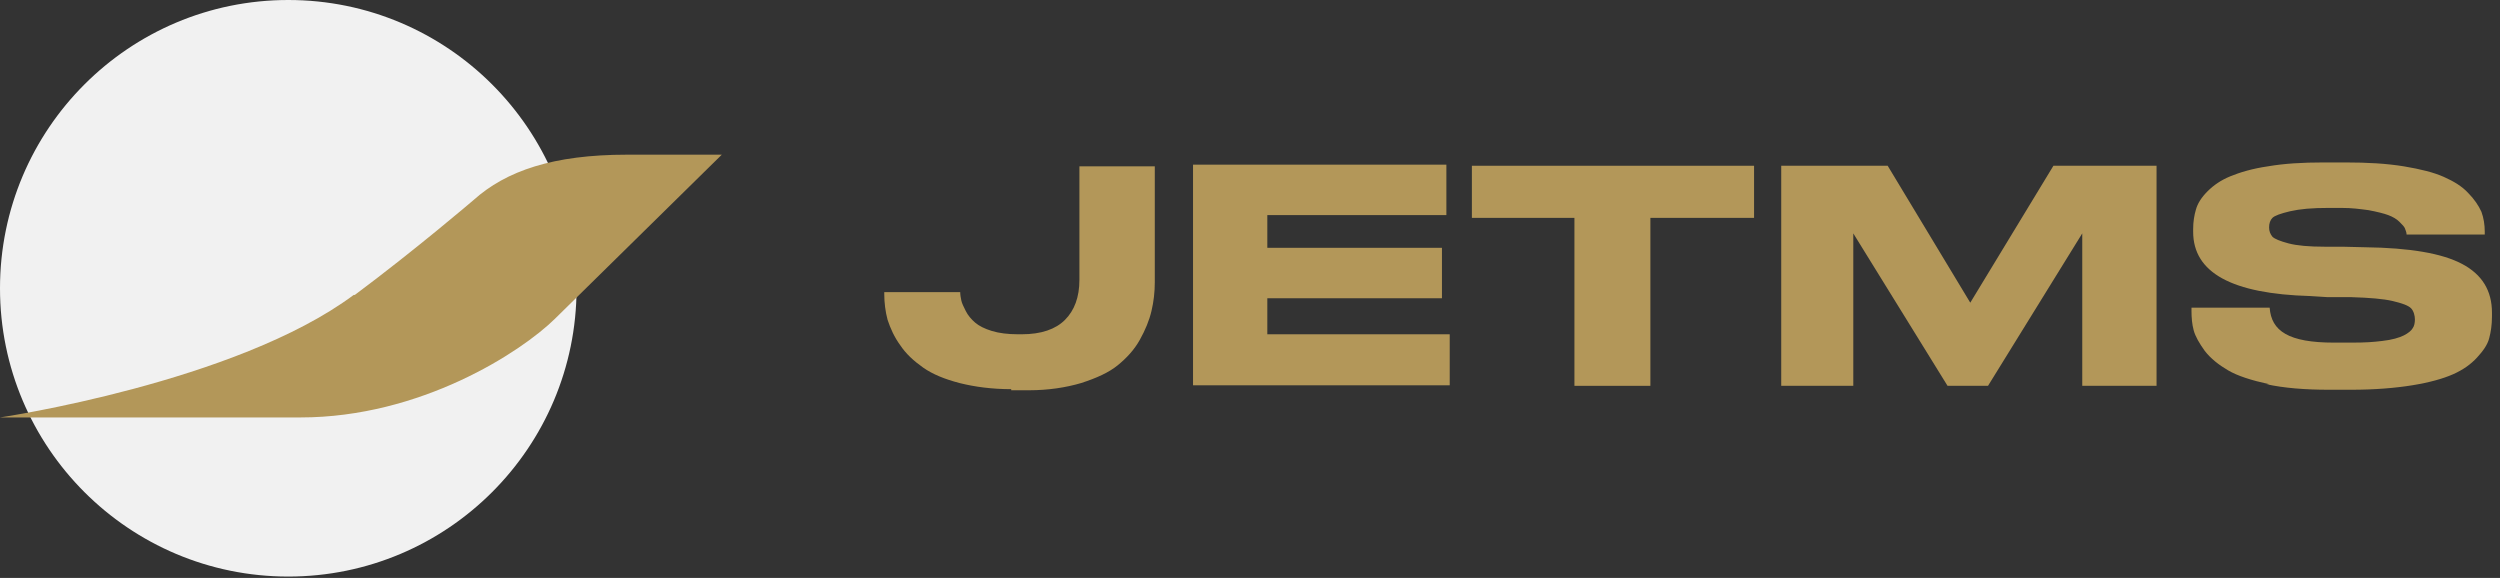
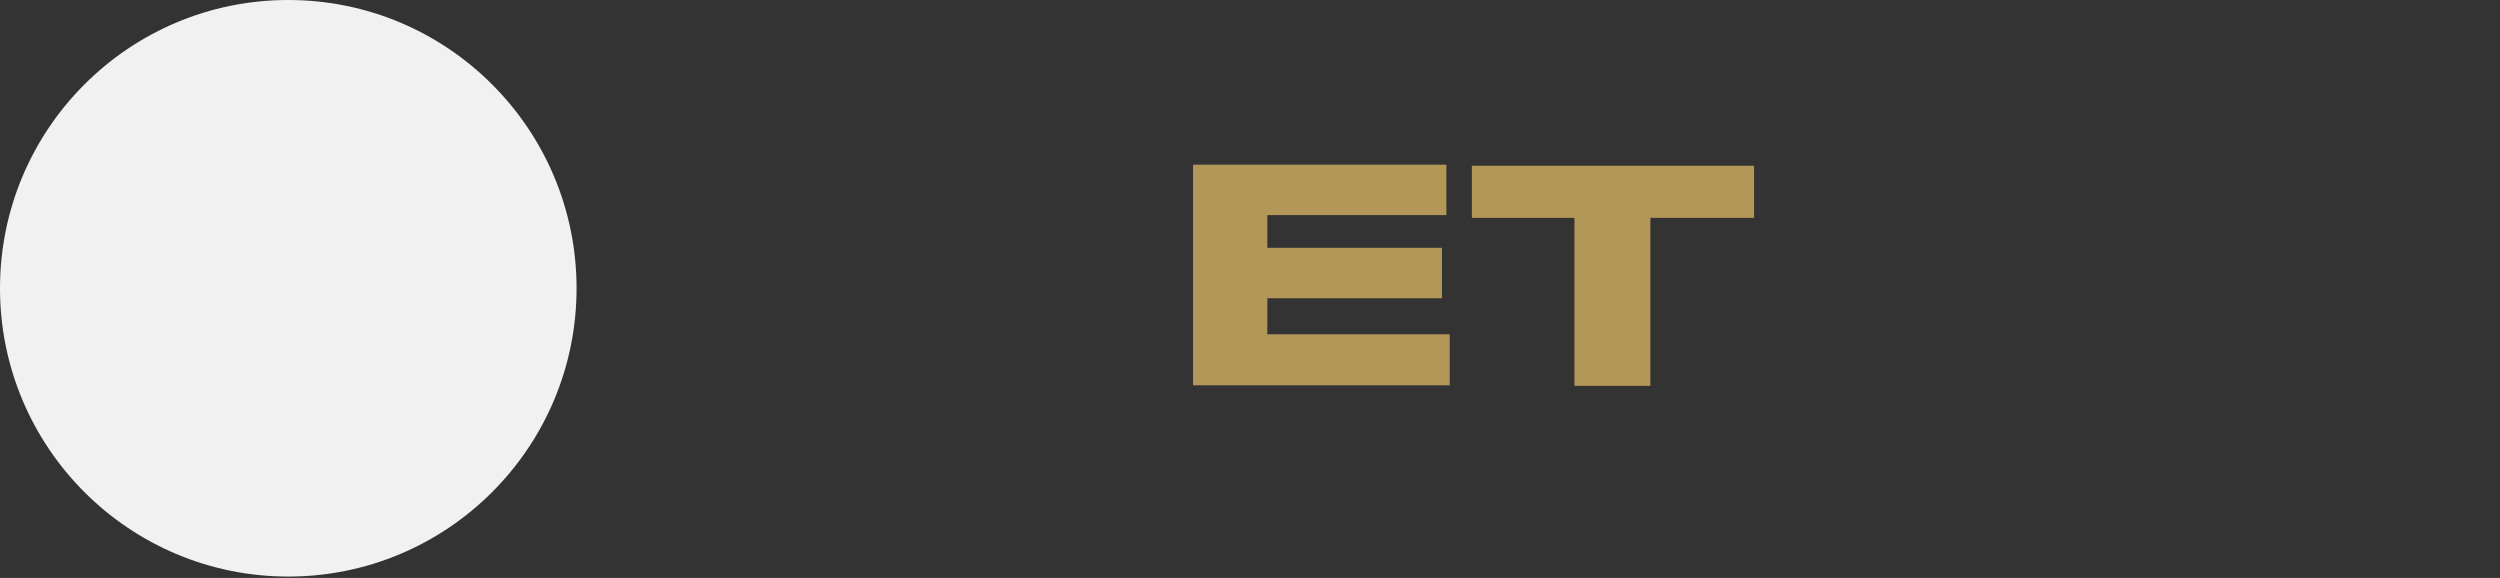
<svg xmlns="http://www.w3.org/2000/svg" width="186" height="43" viewBox="0 0 186 43" fill="none">
  <rect x="0" y="0" width="186" height="43" fill="#333333" stroke="none" />
-   <path d="M75.234 28.954C73.832 28.954 72.553 28.789 71.398 28.5C70.285 28.211 69.377 27.84 68.676 27.345C67.975 26.85 67.398 26.314 66.985 25.695C66.531 25.077 66.243 24.417 66.037 23.798C65.871 23.179 65.789 22.52 65.789 21.86V21.736H71.44C71.44 21.942 71.481 22.148 71.522 22.354C71.564 22.561 71.687 22.808 71.852 23.138C72.017 23.468 72.265 23.757 72.553 24.004C72.842 24.252 73.255 24.458 73.791 24.623C74.327 24.788 74.987 24.87 75.729 24.87H76.018C77.462 24.87 78.534 24.499 79.235 23.798C79.936 23.097 80.308 22.107 80.308 20.828V12.373H85.917V20.993C85.917 21.736 85.835 22.437 85.67 23.138C85.505 23.839 85.216 24.541 84.803 25.283C84.391 26.025 83.814 26.644 83.154 27.18C82.494 27.716 81.586 28.129 80.431 28.5C79.318 28.83 77.998 29.036 76.554 29.036H75.234V28.954Z" fill="#B39759" />
  <path d="M107.611 12.291V16.003H94.289V18.437H107.281V22.19H94.289V24.871H107.859V28.666H88.762V12.25H107.611V12.291Z" fill="#B39759" />
  <path d="M117.18 16.209H109.508V12.332H130.502V16.209H122.789V28.706H117.138V16.209H117.18Z" fill="#B39759" />
-   <path d="M132.523 12.332H140.443L146.588 22.52L152.775 12.332H160.447V28.706H154.92V17.364L147.908 28.706H144.897L137.885 17.364V28.706H132.523V12.332Z" fill="#B39759" />
-   <path d="M168.821 28.584C167.501 28.296 166.47 27.966 165.769 27.553C165.068 27.141 164.49 26.687 164.037 26.11C163.624 25.532 163.336 25.037 163.212 24.583C163.088 24.13 163.047 23.635 163.047 23.14V22.892H168.863C168.986 24.625 170.265 25.491 173.647 25.491H174.926C176.039 25.491 176.534 25.45 177.235 25.367C177.978 25.285 178.514 25.12 178.844 24.955C179.174 24.79 179.421 24.583 179.504 24.418C179.628 24.253 179.669 24.006 179.669 23.758C179.669 23.511 179.586 23.14 179.38 22.933C179.174 22.727 178.72 22.562 178.019 22.397C177.318 22.232 176.287 22.15 174.967 22.109H173.193L171.873 22.026C166.058 21.861 163.171 20.294 163.171 17.242V17.035C163.171 16.499 163.253 16.004 163.377 15.592C163.501 15.138 163.789 14.684 164.243 14.231C164.697 13.777 165.233 13.406 165.934 13.117C166.635 12.828 167.584 12.54 168.739 12.375C169.935 12.168 171.296 12.086 172.863 12.086H174.513C176.163 12.086 177.565 12.168 178.844 12.375C180.081 12.581 181.071 12.828 181.814 13.158C182.556 13.488 183.175 13.86 183.629 14.354C184.082 14.808 184.412 15.303 184.618 15.757C184.783 16.21 184.866 16.706 184.866 17.242V17.448H179.05C179.05 17.283 178.968 17.118 178.927 16.994C178.885 16.87 178.72 16.706 178.514 16.499C178.308 16.293 178.019 16.128 177.689 16.004C177.359 15.881 176.864 15.757 176.204 15.633C175.544 15.551 175.049 15.468 174.142 15.468H173.317C171.956 15.468 171.131 15.55 170.389 15.716C169.687 15.88 169.234 16.046 169.069 16.21C168.904 16.375 168.821 16.623 168.821 16.912C168.821 17.201 168.904 17.407 169.069 17.613C169.234 17.778 169.646 17.943 170.265 18.108C170.884 18.273 171.791 18.355 172.946 18.355H174.266L175.957 18.396C179.298 18.438 181.69 18.85 183.175 19.634C184.66 20.418 185.402 21.614 185.402 23.264V23.552C185.402 24.171 185.32 24.707 185.196 25.161C185.072 25.656 184.742 26.11 184.288 26.605C183.835 27.099 183.257 27.512 182.515 27.842C181.772 28.172 180.741 28.461 179.463 28.667C178.184 28.873 176.658 28.997 174.926 28.997H173.276C171.502 28.997 169.935 28.873 168.615 28.584H168.821Z" fill="#B39759" />
  <path d="M21.448 42.896C33.293 42.896 42.896 33.293 42.896 21.448C42.896 9.603 33.293 0 21.448 0C9.603 0 0 9.603 0 21.448C0 33.293 9.603 42.896 21.448 42.896Z" fill="#F1F1F1" />
-   <path d="M26.397 21.943C30.934 18.561 35.224 14.89 35.224 14.89C37.657 12.704 41.163 11.508 46.649 11.508H53.702L41.287 23.717C38.771 26.191 31.306 31.058 22.355 31.058H0C0 31.058 17.571 28.46 26.315 21.943H26.397Z" fill="#B39759" />
</svg>